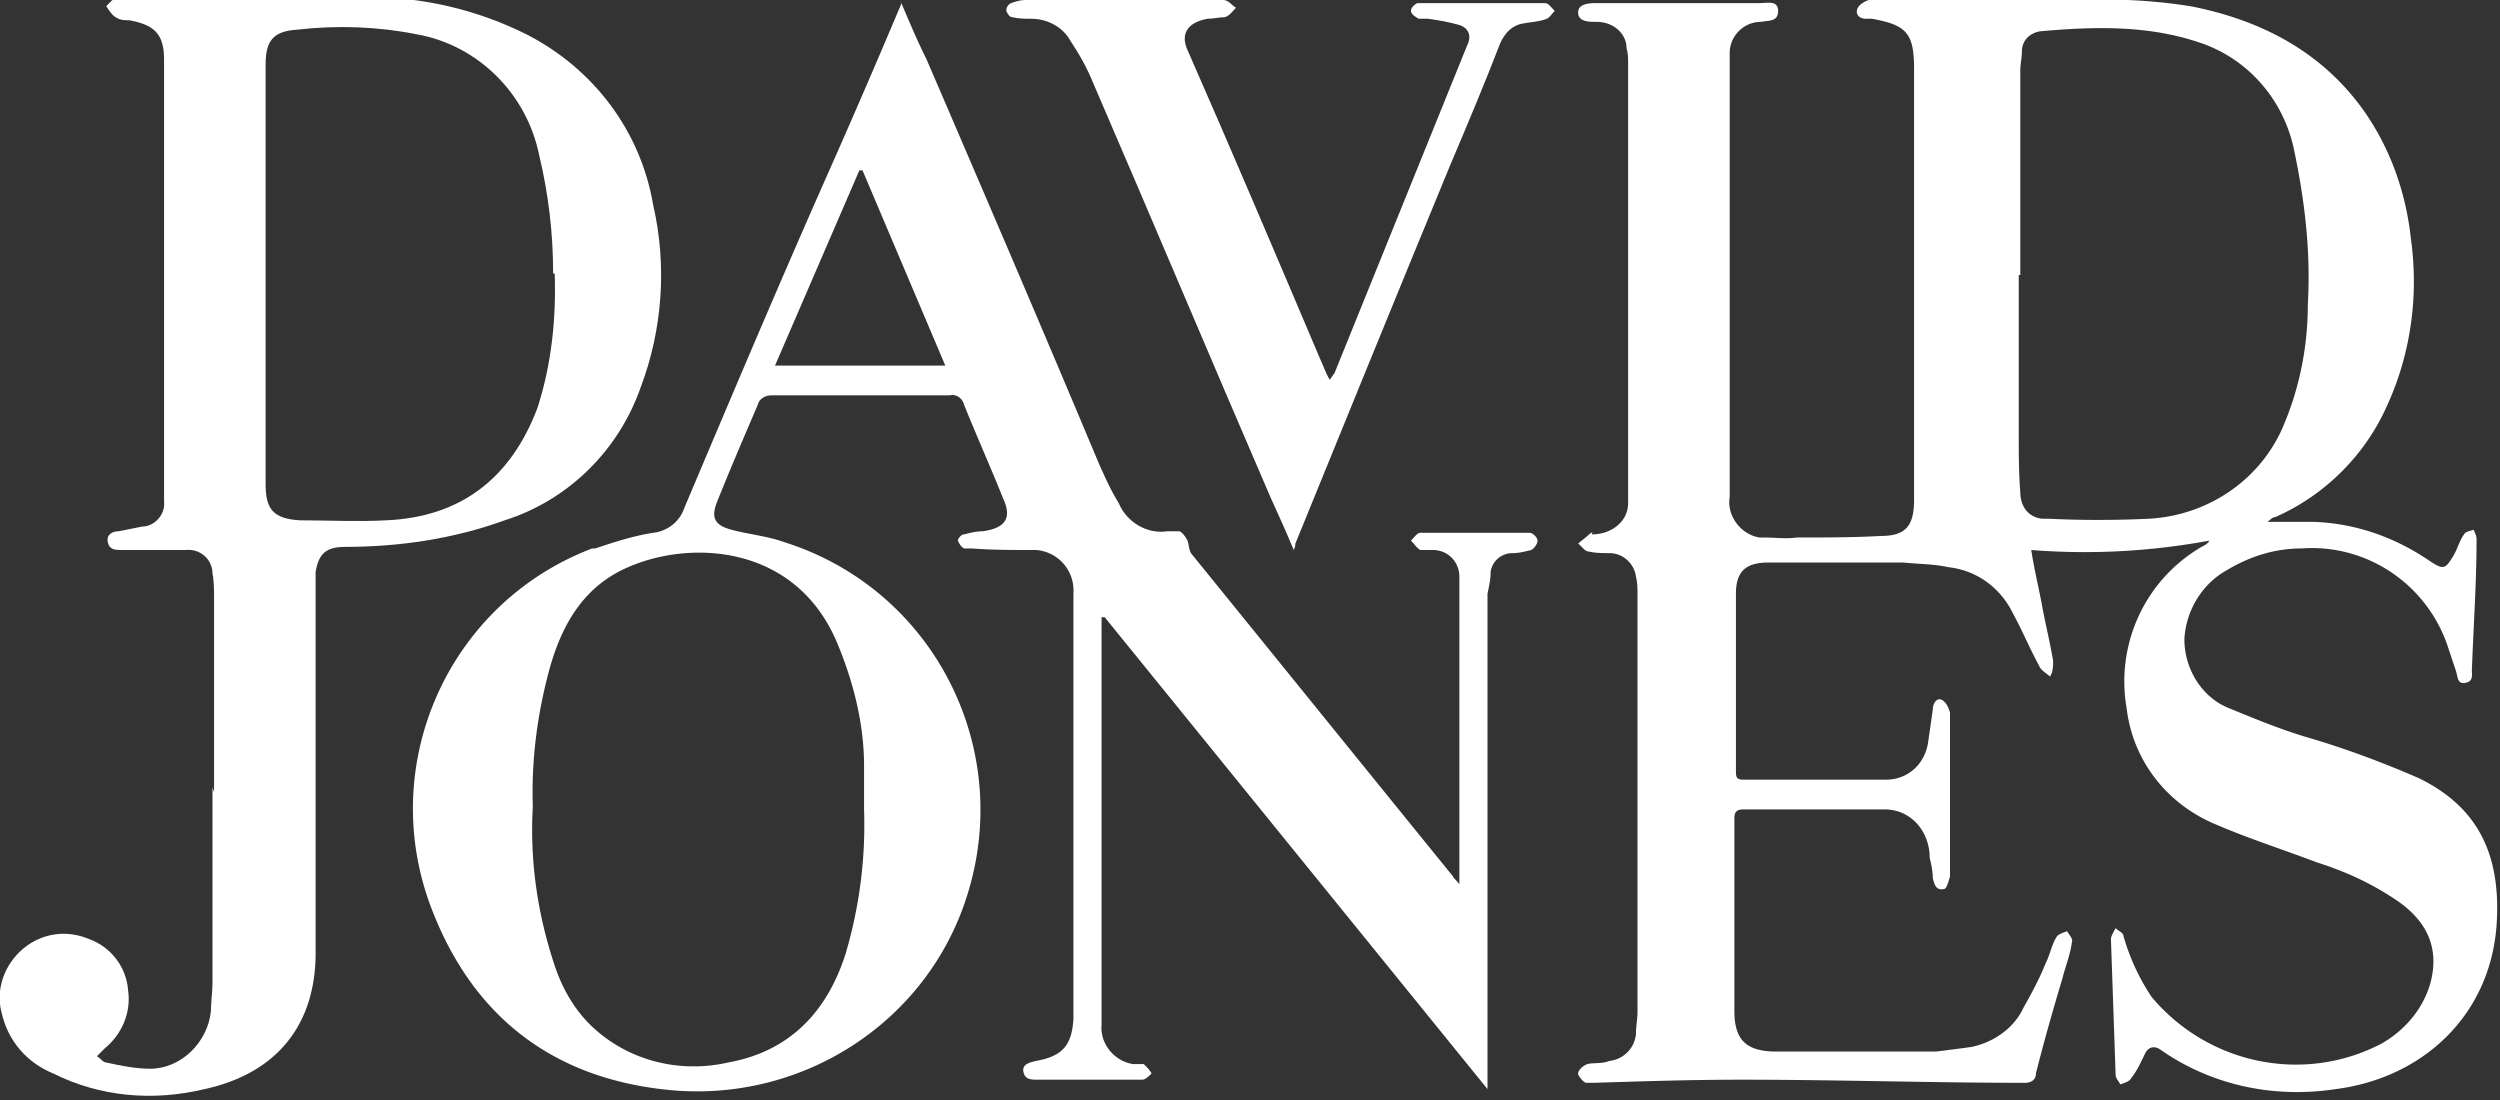
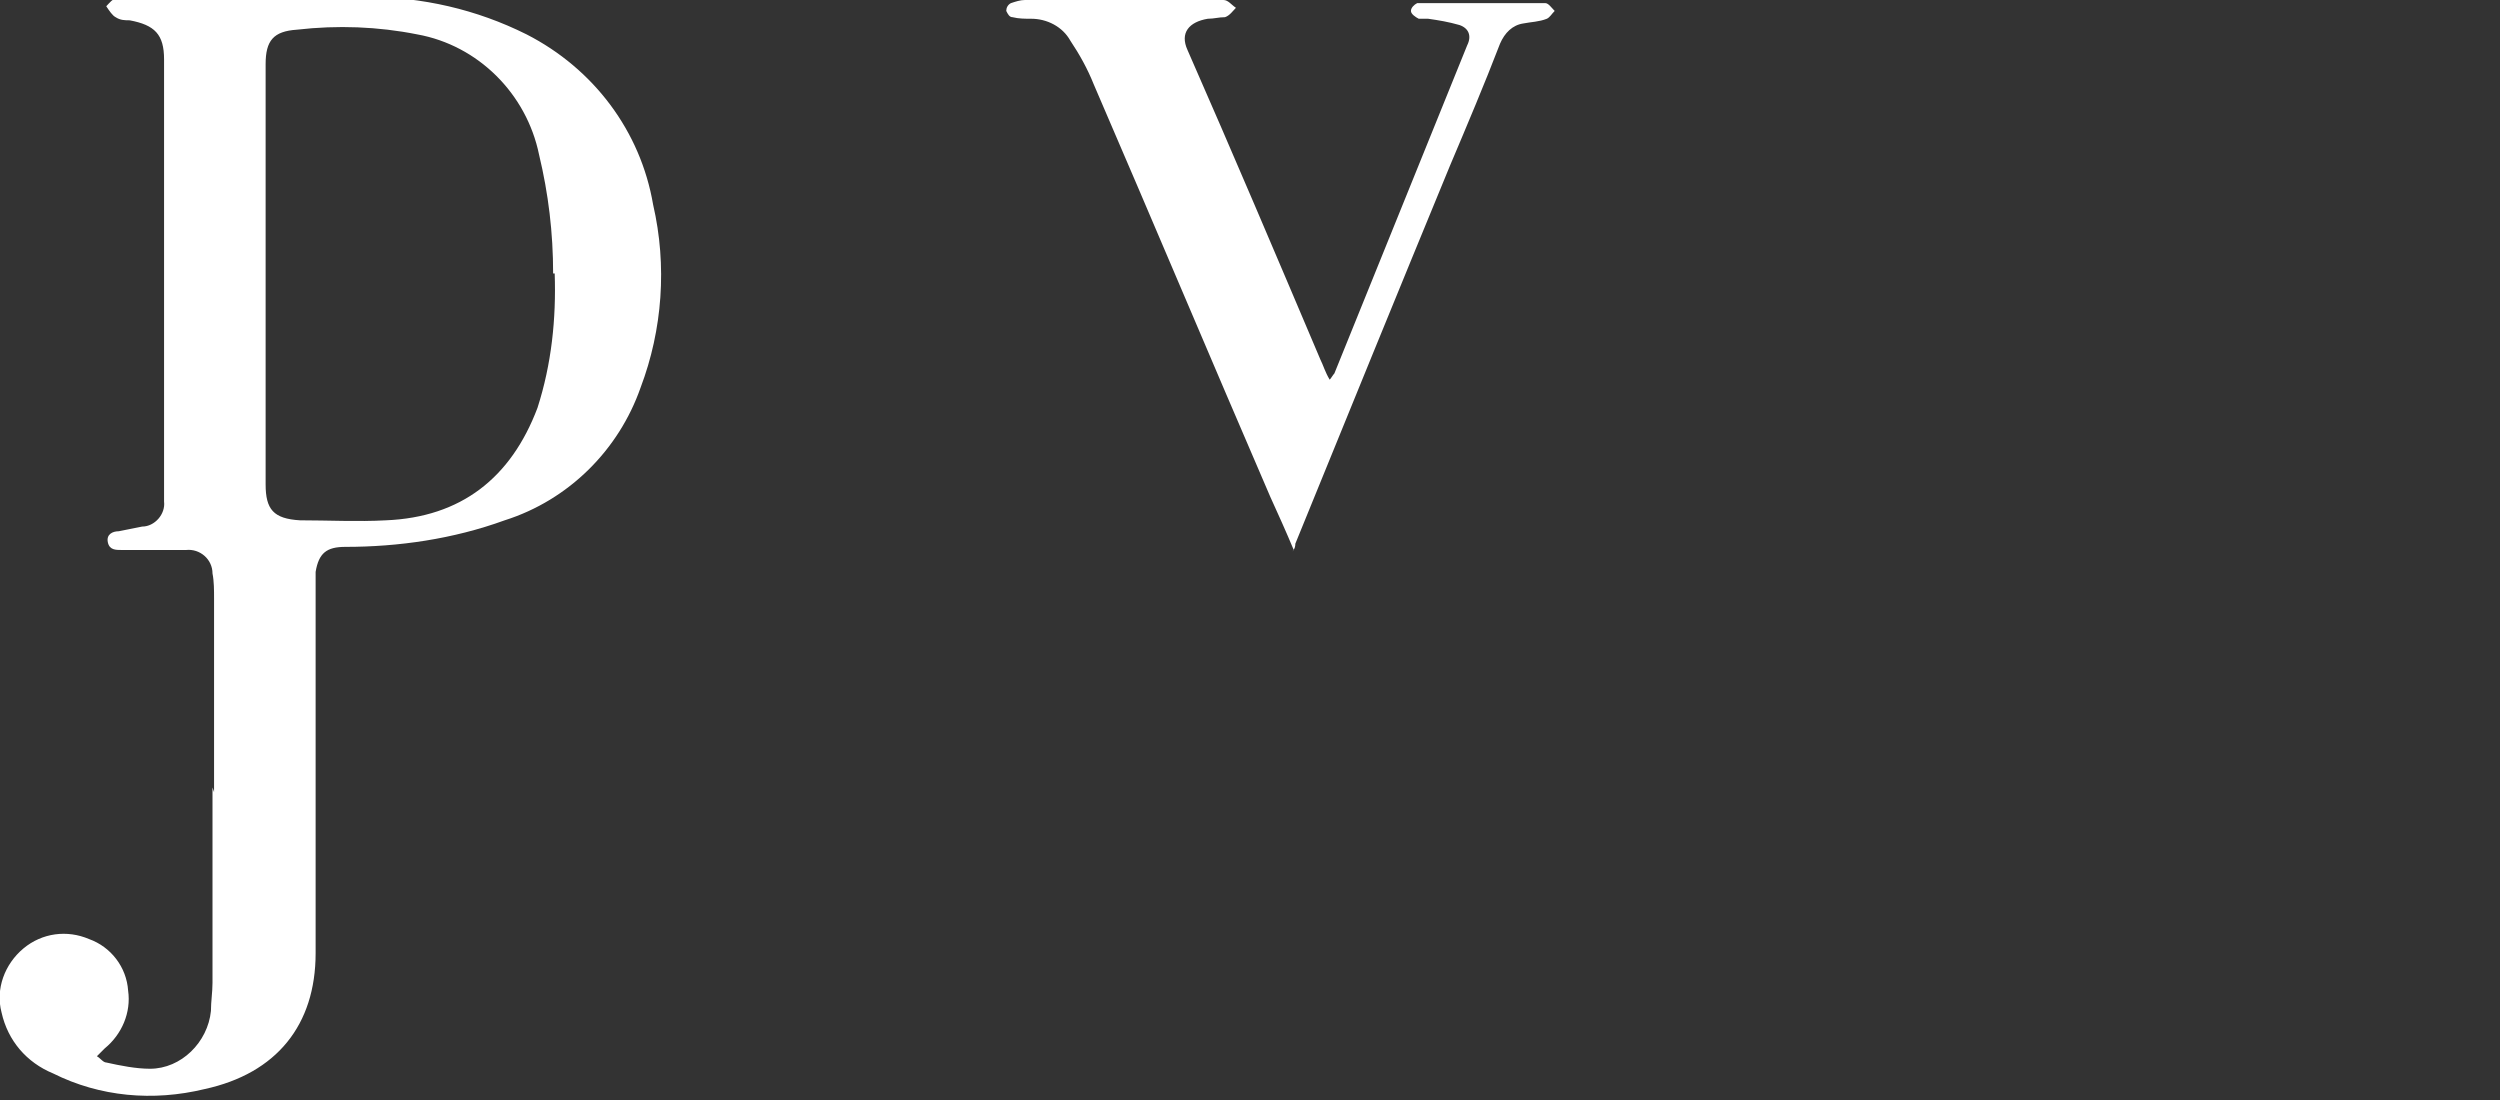
<svg xmlns="http://www.w3.org/2000/svg" id="Layer_1" viewBox="0 0 160 70.4">
  <rect x="0" y="0" width="160" height="70.4" fill="#333333" stroke="none" />
  <defs>
    <style>.st0{fill:#fff}</style>
  </defs>
-   <path d="M145.2 33.4h2.9c2.7.1 5.2 1 7.4 2.5.9.6 1 .5 1.5-.3.3-.5.4-1 .7-1.4.1-.2.4-.2.6-.3.1.2.2.4.2.6 0 2.8-.2 5.6-.3 8.4 0 .3.1.7-.4.8s-.5-.3-.6-.7l-.6-1.8c-1.4-3.9-5.2-6.4-9.3-6.1-1.7 0-3.3.5-4.8 1.4-1.6.9-2.6 2.6-2.7 4.4 0 1.9 1.1 3.7 2.8 4.4s3.4 1.4 5.1 1.9c2.4.7 4.8 1.6 7.1 2.6 3.9 1.9 5.2 5 5 9.1-.3 6.1-4.8 10.1-10.3 10.8-3.9.6-7.9-.2-11.2-2.5-.4-.3-.8-.2-1 .2s-.5 1.1-.9 1.6c-.1.2-.4.3-.7.4-.1-.2-.3-.4-.3-.6l-.3-8.7c0-.2.2-.5.3-.7.2.2.5.3.5.5q.6 2.1 1.8 3.9c3.6 4.3 9.7 5.6 14.7 3 1.6-.9 2.8-2.4 3.2-4.1.5-2.2-.4-3.8-2.1-5-1.6-1.1-3.3-1.9-5.2-2.5-2.1-.8-4.3-1.5-6.4-2.4-3.2-1.3-5.4-4.1-5.8-7.5-.7-4.1 1.2-8.2 4.8-10.3.2-.1.4-.2.5-.4q-5.7 1.05-11.4.6c.2 1.3.5 2.5.7 3.6s.5 2.3.7 3.5c0 .3 0 .7-.2 1-.2-.2-.6-.4-.7-.7-.6-1.1-1.1-2.3-1.7-3.4-.8-1.6-2.3-2.7-4.1-2.9-.9-.2-1.9-.2-2.9-.3h-8.6c-1.4 0-2.1.5-2.1 2v11.4c0 .4.1.5.5.5h9.1c1.4 0 2.5-1 2.7-2.4l.3-2.1c0-.3.2-.8.6-.6.3.2.4.5.5.8v10.5c-.1.3-.2.8-.4.8-.5.1-.6-.3-.7-.7 0-.4-.1-.9-.2-1.3 0-1.7-1.2-3.1-2.9-3.1h-9c-.5 0-.6.2-.6.6v12.3c0 1.9.8 2.6 2.7 2.6h10.2c.8-.1 1.6-.2 2.3-.3 1.4-.3 2.7-1.2 3.3-2.5.5-.9 1-1.8 1.4-2.8.3-.6.4-1.2.7-1.7.1-.2.4-.3.7-.4.1.2.4.5.3.7-.1.8-.4 1.5-.6 2.3-.6 2-1.2 4.1-1.7 6.1 0 .4-.3.6-.7.6-6 0-12.1-.2-18.1-.2-3.2 0-6.3.1-9.5.2h-.5c-.1 0-.5-.4-.5-.6s.3-.5.6-.6c.4-.1.9 0 1.4-.2.9-.1 1.6-.8 1.7-1.7 0-.5.1-1 .1-1.4V38.1c0-.4 0-.8-.1-1.2-.1-.8-.8-1.5-1.7-1.5-.4 0-.9 0-1.3-.1-.3 0-.5-.4-.7-.5.2-.2.5-.4.7-.6.4-.3.1 0 .2 0 1.2 0 2.3-.8 2.3-2V4.1c0-.3 0-.7-.1-1 0-1-.9-1.7-1.9-1.7-.5 0-1.2 0-1.2-.6s.8-.6 1.2-.6h10.4c.5 0 1.2-.2 1.2.5s-.6.6-1.1.7c-1.1 0-2 .9-2 2v28.4c-.2 1.2.7 2.4 1.9 2.6h.3c.7 0 1.4.1 2.1 0 1.8 0 3.6 0 5.4-.1 1.6 0 2.1-.7 2.1-2.3V4.4c0-2.3-.5-2.8-2.7-3.2h-.4c-.4 0-.7-.3-.5-.7.1-.2.4-.4.7-.5h13.1c2.5-.1 5 0 7.5.4 4.6.9 8.6 3 11.3 7 1.6 2.4 2.5 5.1 2.8 7.9.5 3.6 0 7.3-1.5 10.6-1.4 3.2-4 5.8-7.2 7.2-.2 0-.3.2-.5.3Zm-16-15.8v10.2c0 1.2 0 2.5.1 3.7 0 .9.5 1.6 1.4 1.7h.4c2.1.1 4.3.1 6.4 0 3.9-.2 7.3-2.6 8.7-6.1 1-2.4 1.5-5 1.5-7.6.2-3.4-.2-6.7-.9-10-.7-3.2-3-5.8-6.1-6.8-3.3-1.1-6.7-1-10.1-.7-.7.1-1.2.6-1.2 1.3 0 .4-.1.8-.1 1.2v13.1ZM57.6 0c.6 1.4 1.1 2.6 1.7 3.8 3.7 8.6 7.4 17.2 11 25.8.4.9.8 1.8 1.3 2.6.5 1.2 1.8 2 3.1 1.8h.8c.2.1.4.4.5.6.1.3.1.7.3.9 5.6 6.9 11.1 13.7 16.7 20.6 0 .1.2.2.4.5V36.9c0-.9-.7-1.7-1.7-1.7h-.8c-.2-.1-.4-.4-.6-.6.2-.2.4-.5.6-.5h7c.2 0 .5.3.5.5s-.2.5-.4.6c-.4.1-.8.2-1.2.2-.7 0-1.3.5-1.4 1.2 0 .5-.1.9-.2 1.4v31.7L70.7 39.5h-.2v26.1c-.1 1.2.8 2.3 2 2.5h.7c.2.2.4.4.5.6-.2.2-.4.4-.6.4h-6.7c-.4 0-.8 0-.9-.5s.4-.6.8-.7c1.7-.3 2.3-1 2.4-2.7V38c.1-1.5-1-2.7-2.4-2.8H66c-1.3 0-2.5 0-3.8-.1h-.5c-.2-.1-.3-.3-.4-.5 0-.1.2-.4.4-.4.4-.1.8-.2 1.2-.2 1.4-.2 1.9-.8 1.3-2.1-.8-2-1.7-4-2.5-6-.1-.4-.5-.7-.9-.6H49.4c-.4 0-.8.2-.9.6-.9 2.1-1.8 4.2-2.6 6.2-.4 1-.2 1.5.9 1.8s2.3.4 3.4.8c9.5 3 14.7 13.1 11.7 22.6-2.5 8-10.3 13.1-18.6 12.5-7.7-.6-13-4.6-15.7-11.7-3.5-9.2 1.1-19.5 10.3-23h.2c1.2-.4 2.4-.8 3.7-1 .9-.1 1.7-.7 2-1.6 3-7.1 6-14.2 9.1-21.2Q55.3 5.9 57.7.2Zm-2.3 51.8V49c0-2.7-.7-5.4-1.7-7.8-2.6-6.3-9.3-6.7-13.4-4.9-2.8 1.2-4.2 3.6-5 6.4-.8 2.9-1.2 5.9-1.1 8.9-.2 3.5.3 6.9 1.4 10.2.5 1.5 1.3 2.9 2.5 4 2.3 2.1 5.5 2.9 8.6 2.2 3.9-.7 6.3-3.2 7.5-6.9a29 29 0 0 0 1.2-9.3m5.2-28.4-5.3-12.5H55l-5.4 12.5z" class="st0" />
  <path d="M13.7 50.7V38.3c0-.5 0-1.1-.1-1.6 0-.9-.8-1.6-1.7-1.5H7.8c-.4 0-.8 0-.9-.5s.3-.7.7-.7l1.5-.3c.8 0 1.5-.8 1.4-1.6V3.8c0-1.6-.6-2.2-2.2-2.5-.3 0-.6 0-.9-.2C7.2 1 7 .7 6.8.4c.2-.2.4-.5.7-.5h1.7c4.7 0 9.5 0 14.2-.1 3.6 0 7.1.8 10.3 2.4C38 4.4 41 8.4 41.8 13.1c.9 3.9.6 8-.8 11.7-1.4 4-4.6 7.2-8.7 8.5C29 34.5 25.5 35 22.1 35c-1.2 0-1.7.4-1.9 1.6V61c0 4.6-2.5 7.7-7.1 8.7-3.3.8-6.7.5-9.7-1C1.7 68 .5 66.6.1 64.8c-.4-1.5.2-3.1 1.4-4.1s2.8-1.2 4.2-.6c1.4.5 2.4 1.8 2.5 3.3.2 1.4-.4 2.8-1.5 3.7l-.5.5c.2.1.4.4.6.4.9.2 1.9.4 2.8.4 2 0 3.7-1.7 3.9-3.7 0-.6.1-1.2.1-1.8V50.4Zm21.7-33.2c0-2.6-.3-5.1-.9-7.6-.8-3.9-3.9-7-7.8-7.7-2.5-.5-5.1-.6-7.7-.3-1.5.1-2 .7-2 2.2V31c0 1.6.5 2.2 2.2 2.3 1.8 0 3.7.1 5.5 0 4.8-.2 8-2.7 9.7-7.2.9-2.8 1.2-5.7 1.1-8.6ZM82.8 35.2c-.5-1.2-1-2.3-1.5-3.4C77.5 23 73.8 14.2 70 5.4c-.4-1-.9-1.9-1.5-2.8C68 1.7 67 1.2 66 1.2c-.4 0-.8 0-1.2-.1-.2 0-.3-.2-.4-.4 0-.2.1-.4.3-.5.3-.1.6-.2.9-.2h12.7c.3 0 .5.3.8.5-.2.2-.4.5-.7.6-.4 0-.7.1-1.1.1-1.2.2-1.8.9-1.3 2 2.9 6.6 5.7 13.2 8.5 19.8.2.4.3.8.6 1.3.1-.1.2-.3.3-.4l8.5-21c.3-.6.1-1.1-.5-1.3-.7-.2-1.3-.3-2-.4h-.6c-.2-.1-.5-.3-.5-.5s.2-.4.4-.5h8.2c.2 0 .4.3.6.5-.2.2-.3.4-.5.5-.5.2-1 .2-1.5.3-.7.1-1.2.6-1.5 1.3-1 2.6-2.1 5.2-3.2 7.8-3.3 8-6.6 16.1-9.9 24.2 0 .1 0 .3-.2.5Z" class="st0" />
</svg>